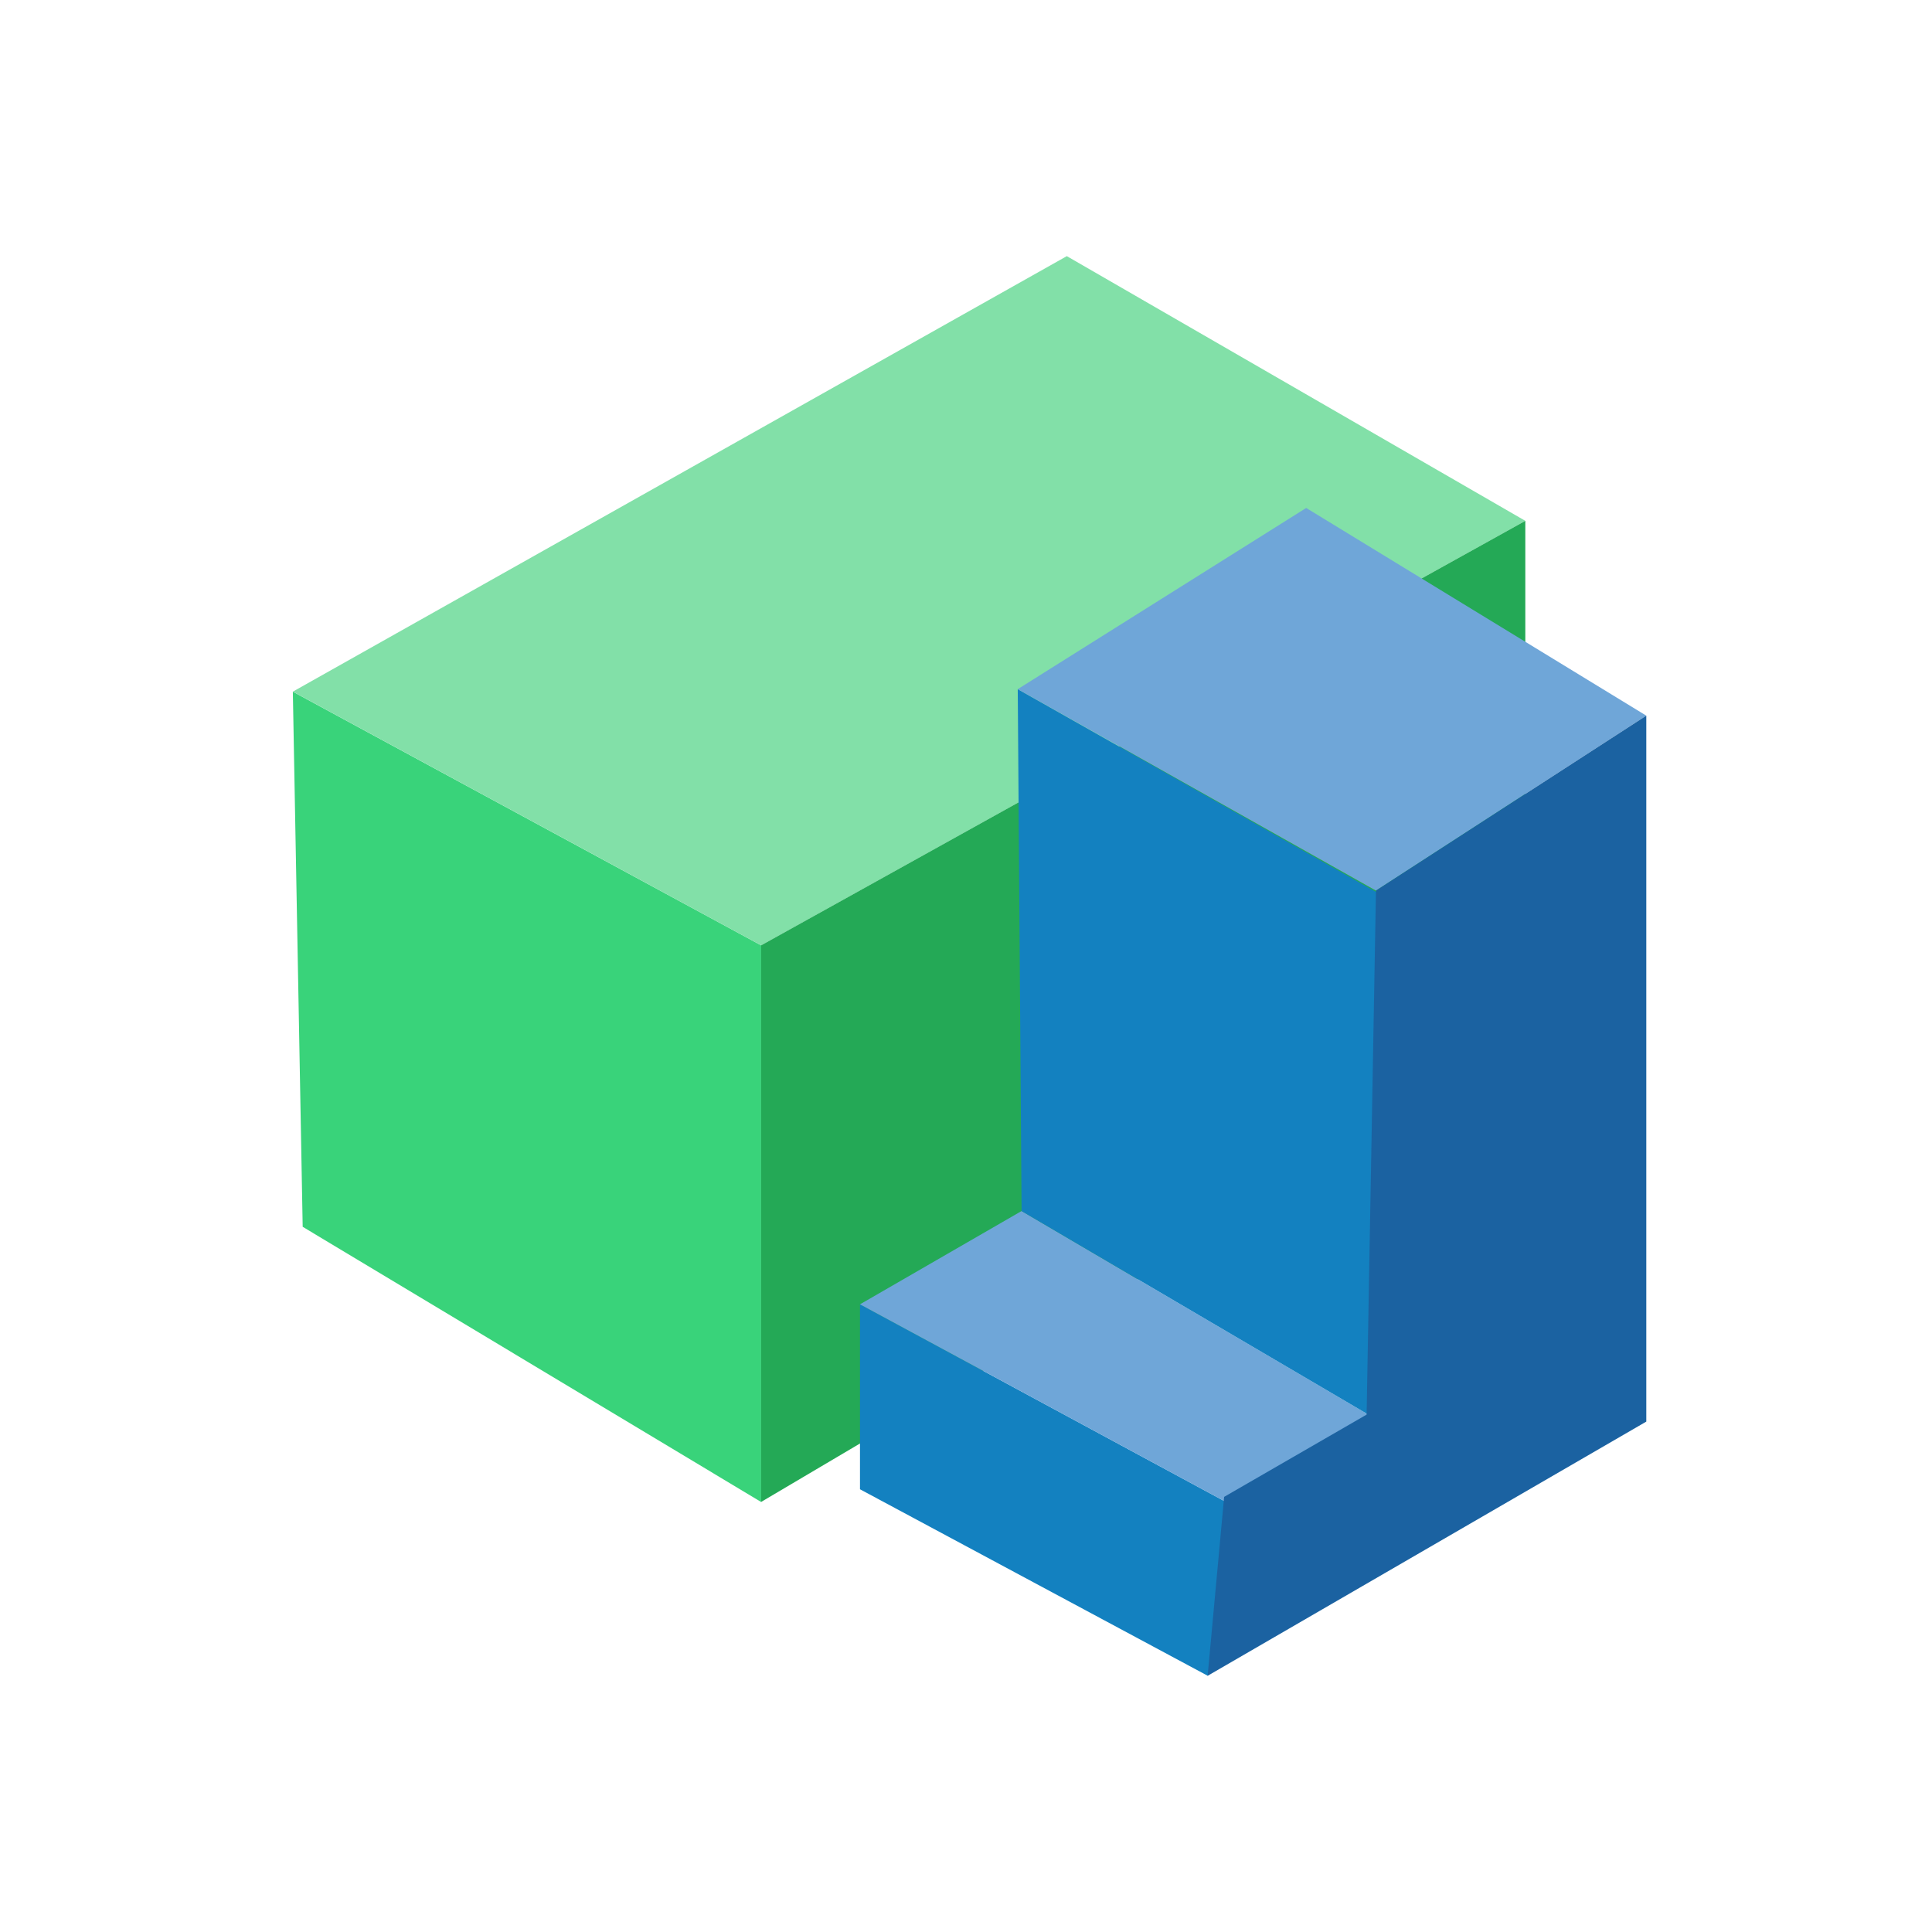
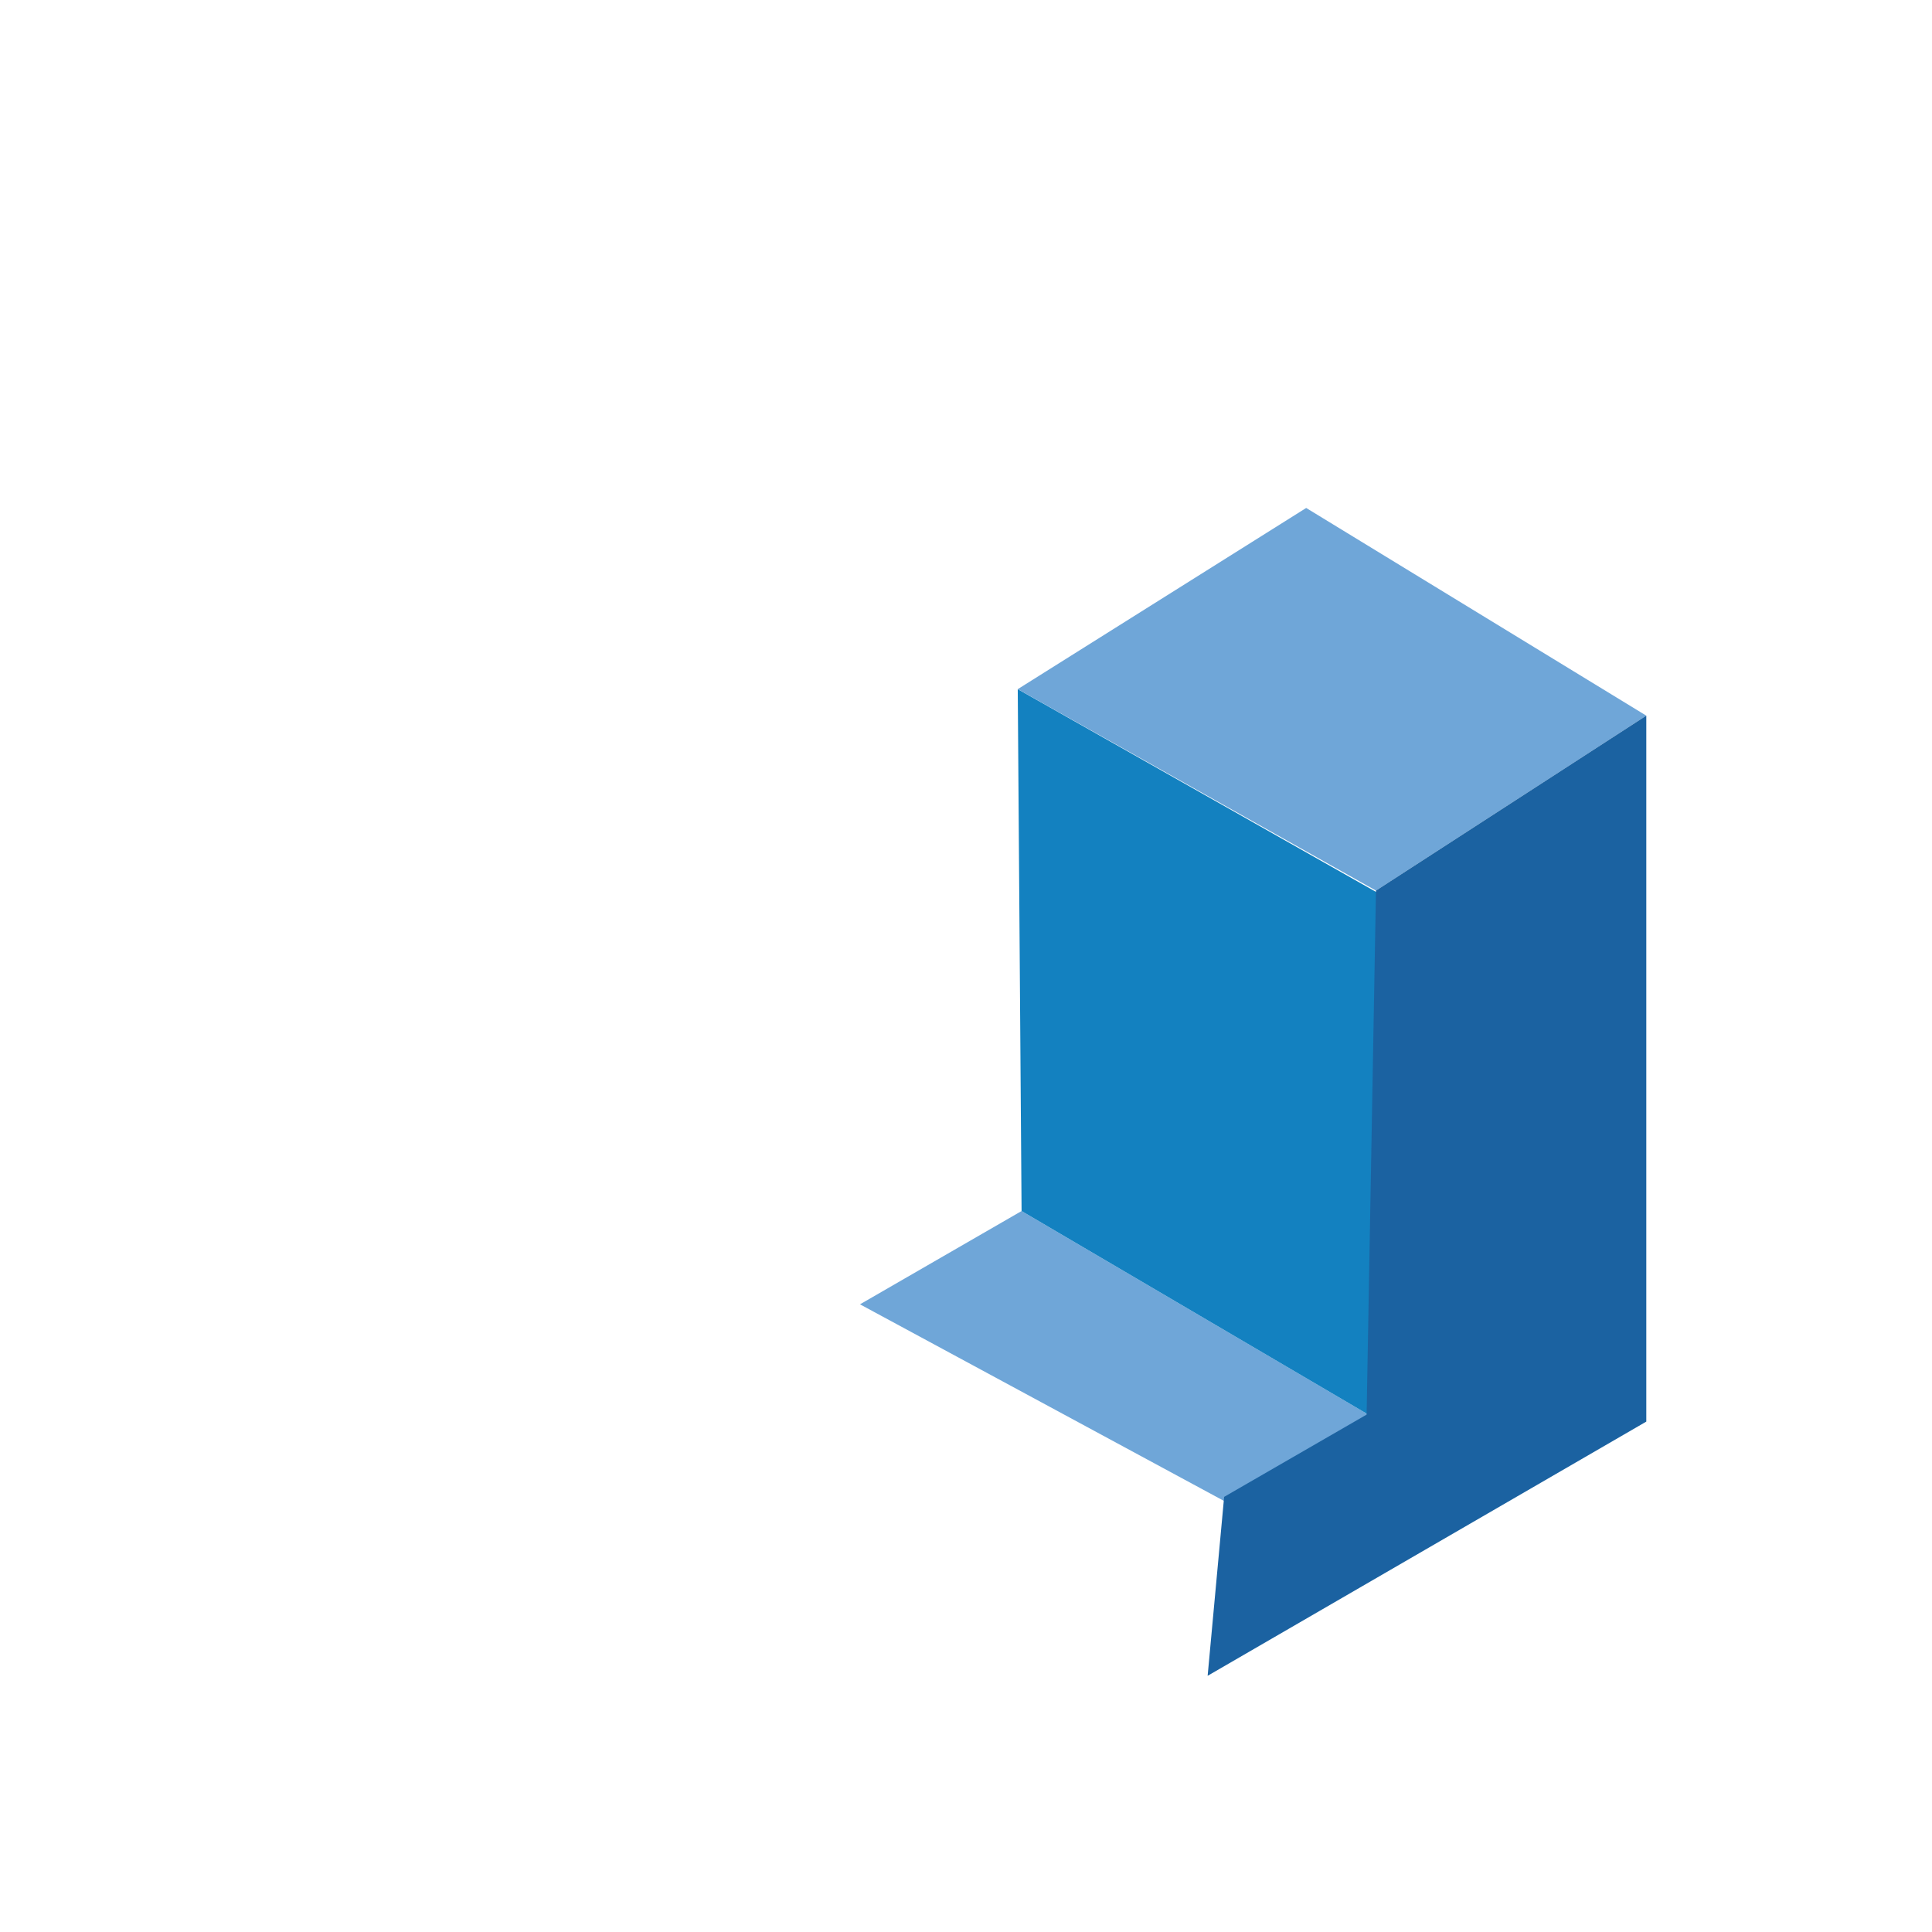
<svg xmlns="http://www.w3.org/2000/svg" width="164" height="164" viewBox="0 0 164 164">
  <g id="icon__cre-strategy" data-name="icon_ cre-strategy" transform="translate(22477 -2157)">
-     <rect id="長方形_1961" data-name="長方形 1961" width="164" height="164" transform="translate(-22477 2157)" fill="none" />
    <g id="buildings_icon" data-name="buildings icon" transform="translate(-22698.742 1774.381)">
      <g id="グループ_3360" data-name="グループ 3360" transform="translate(246.597 404.361)">
        <g id="グループ_3358" data-name="グループ 3358">
-           <path id="パス_2738" data-name="パス 2738" d="M246.6,433l.836,45.424,38.92,23.362V454.535Z" transform="translate(-246.597 -396.028)" fill="#39d37a" />
-           <path id="パス_2739" data-name="パス 2739" d="M312.3,404.361l-65.7,36.968,39.756,21.539,64.866-36.036Z" transform="translate(-246.597 -404.361)" fill="#82e0a8" />
-           <path id="パス_2740" data-name="パス 2740" d="M342.258,466.707V421.766L277.391,457.8v47.246Z" transform="translate(-237.635 -399.296)" fill="#24a956" />
-         </g>
+           </g>
        <g id="グループ_3359" data-name="グループ 3359" transform="translate(48.146 21.377)">
-           <path id="パス_2741" data-name="パス 2741" d="M283.89,488.98v-15.7L324.107,495l-10.7,9.811Z" transform="translate(-283.89 -405.681)" fill="#1381c0" />
          <path id="パス_2742" data-name="パス 2742" d="M297.606,467.147l-13.716,7.919,40.216,21.722L336.2,489.8Z" transform="translate(-283.89 -407.466)" fill="#6fa6d8" />
          <path id="パス_2743" data-name="パス 2743" d="M294.263,432.833l.325,44.3,38.595,22.658.794-44.482Z" transform="translate(-280.871 -417.452)" fill="#1381c0" />
          <path id="パス_2744" data-name="パス 2744" d="M318.747,420.919,294.263,436.3l30.408,17.1,22.947-14.85Z" transform="translate(-280.871 -420.919)" fill="#6fa6d8" />
          <path id="パス_2745" data-name="パス 2745" d="M343.984,494.5V434.575l-22.947,14.85-.794,44.482-12.095,6.983-1.4,15.188Z" transform="translate(-277.237 -416.945)" fill="#1b62a1" />
        </g>
      </g>
    </g>
  </g>
</svg>